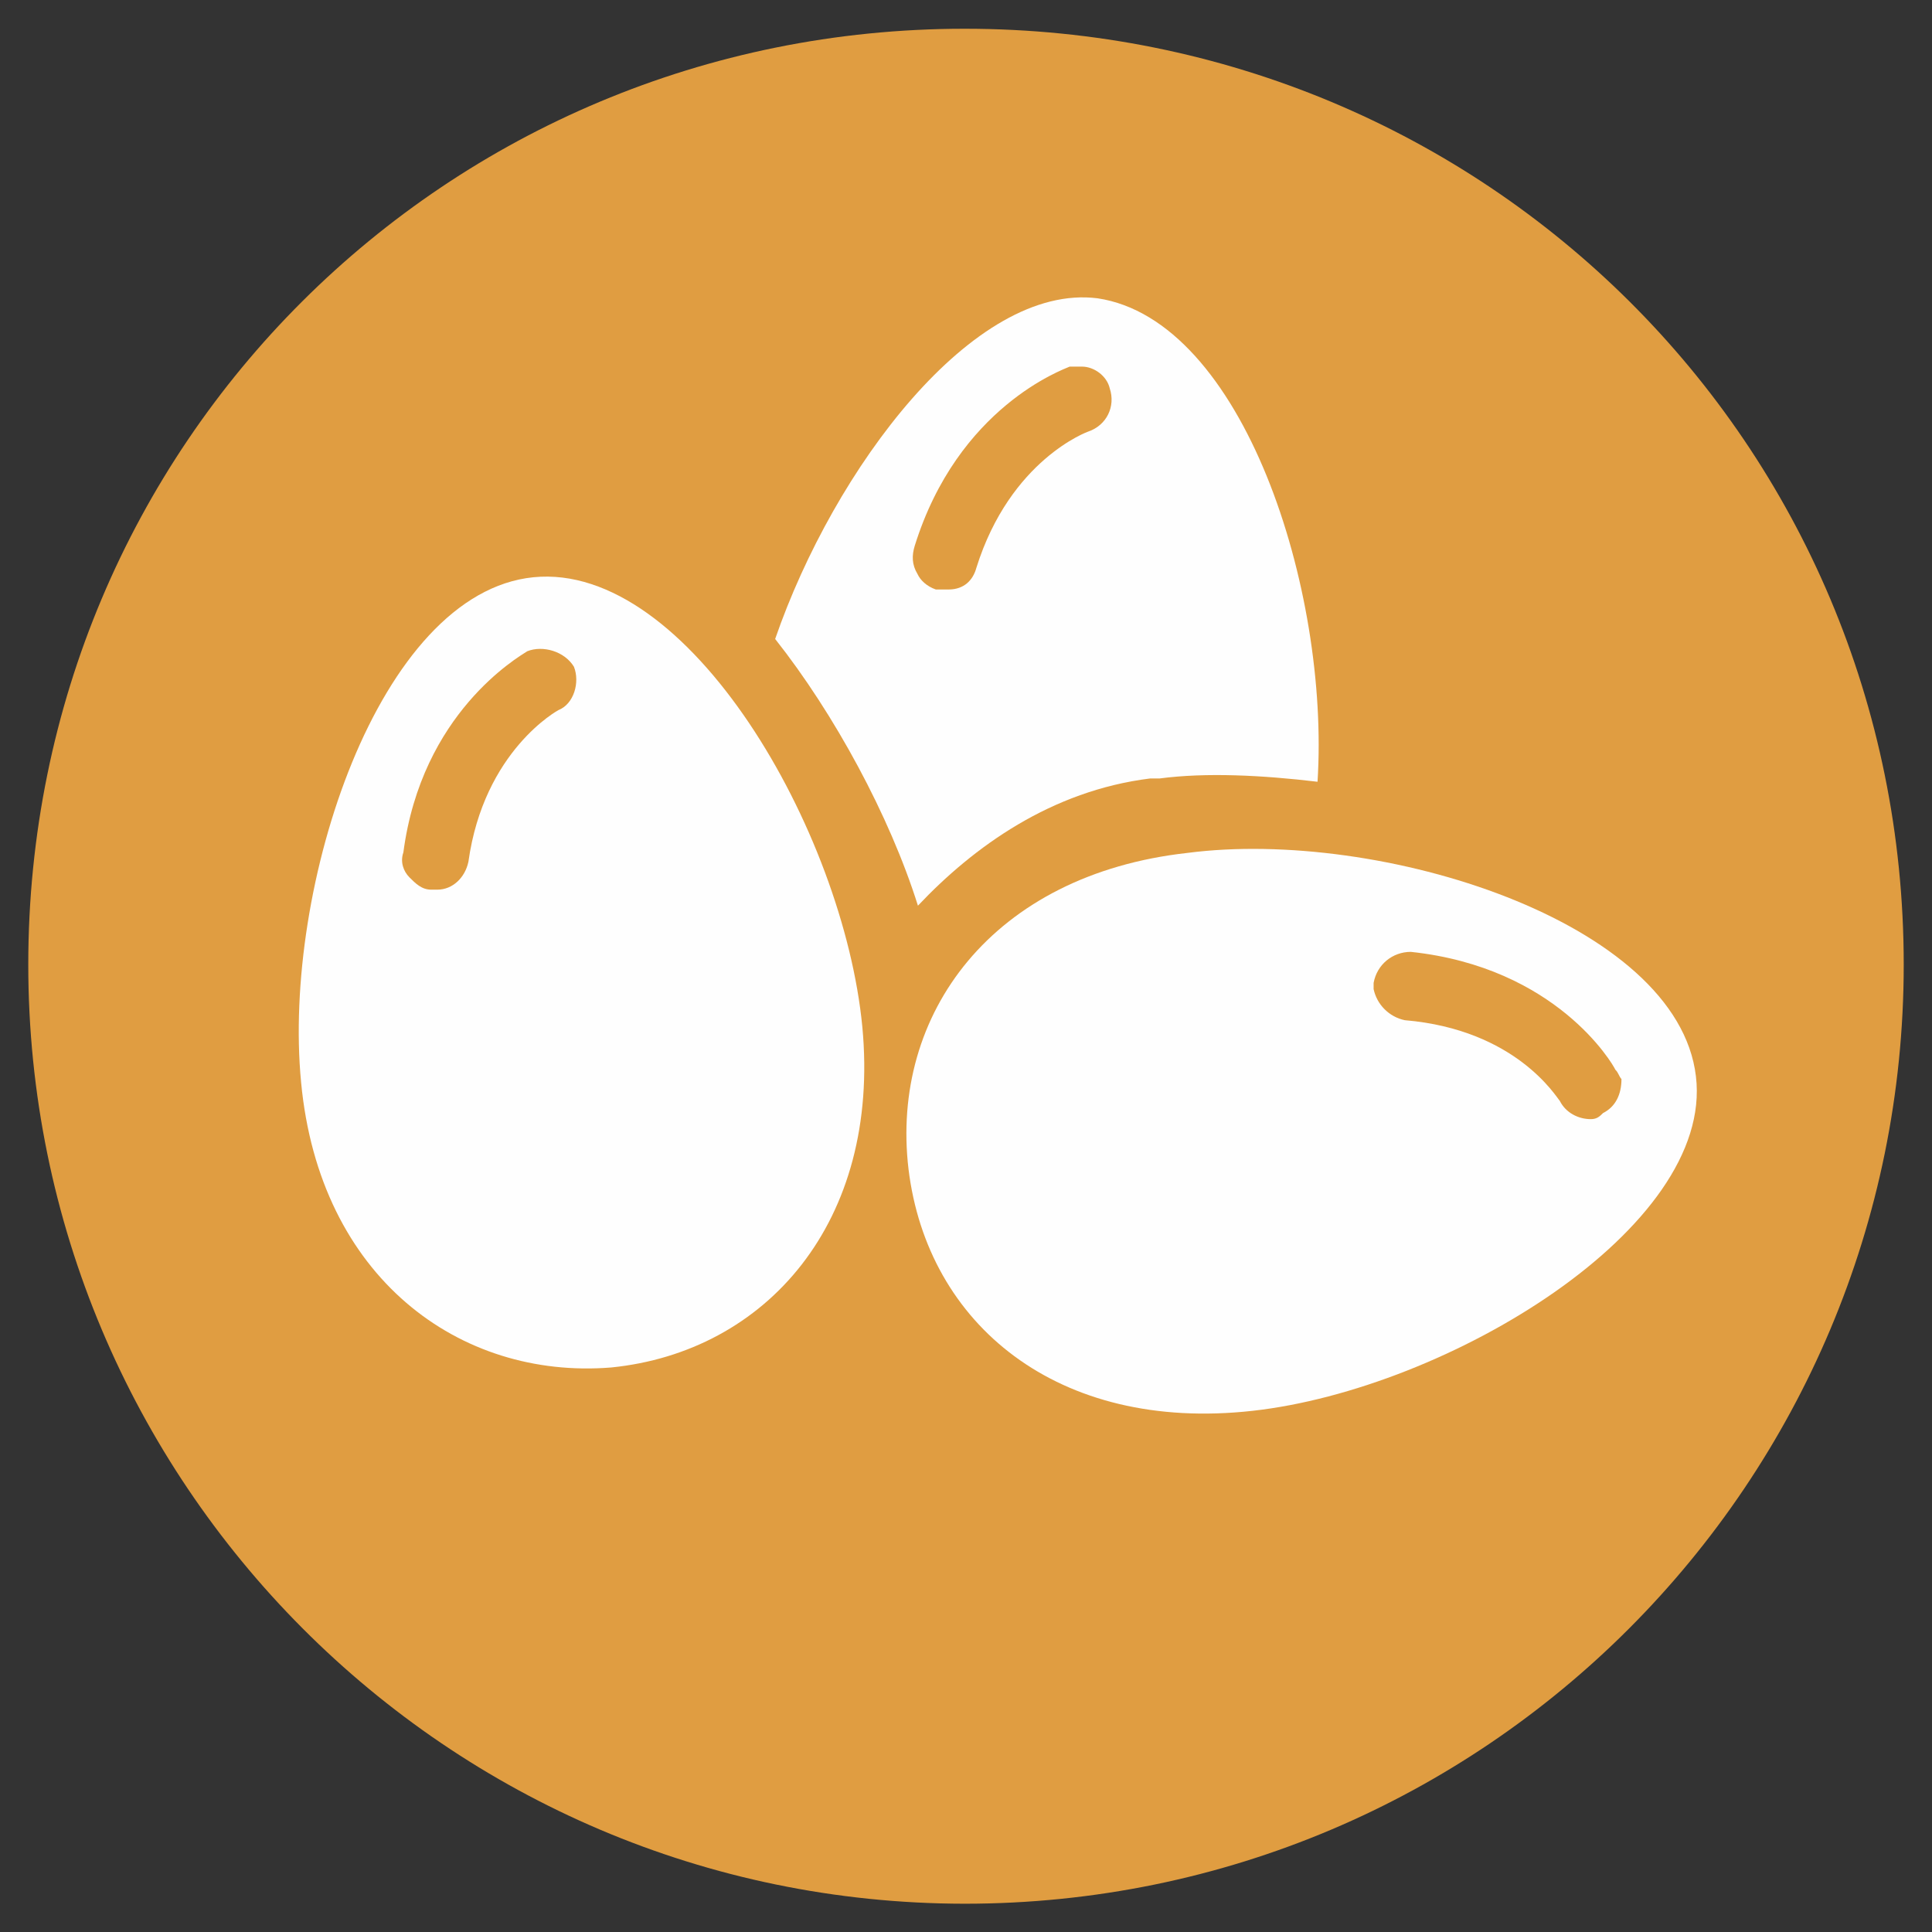
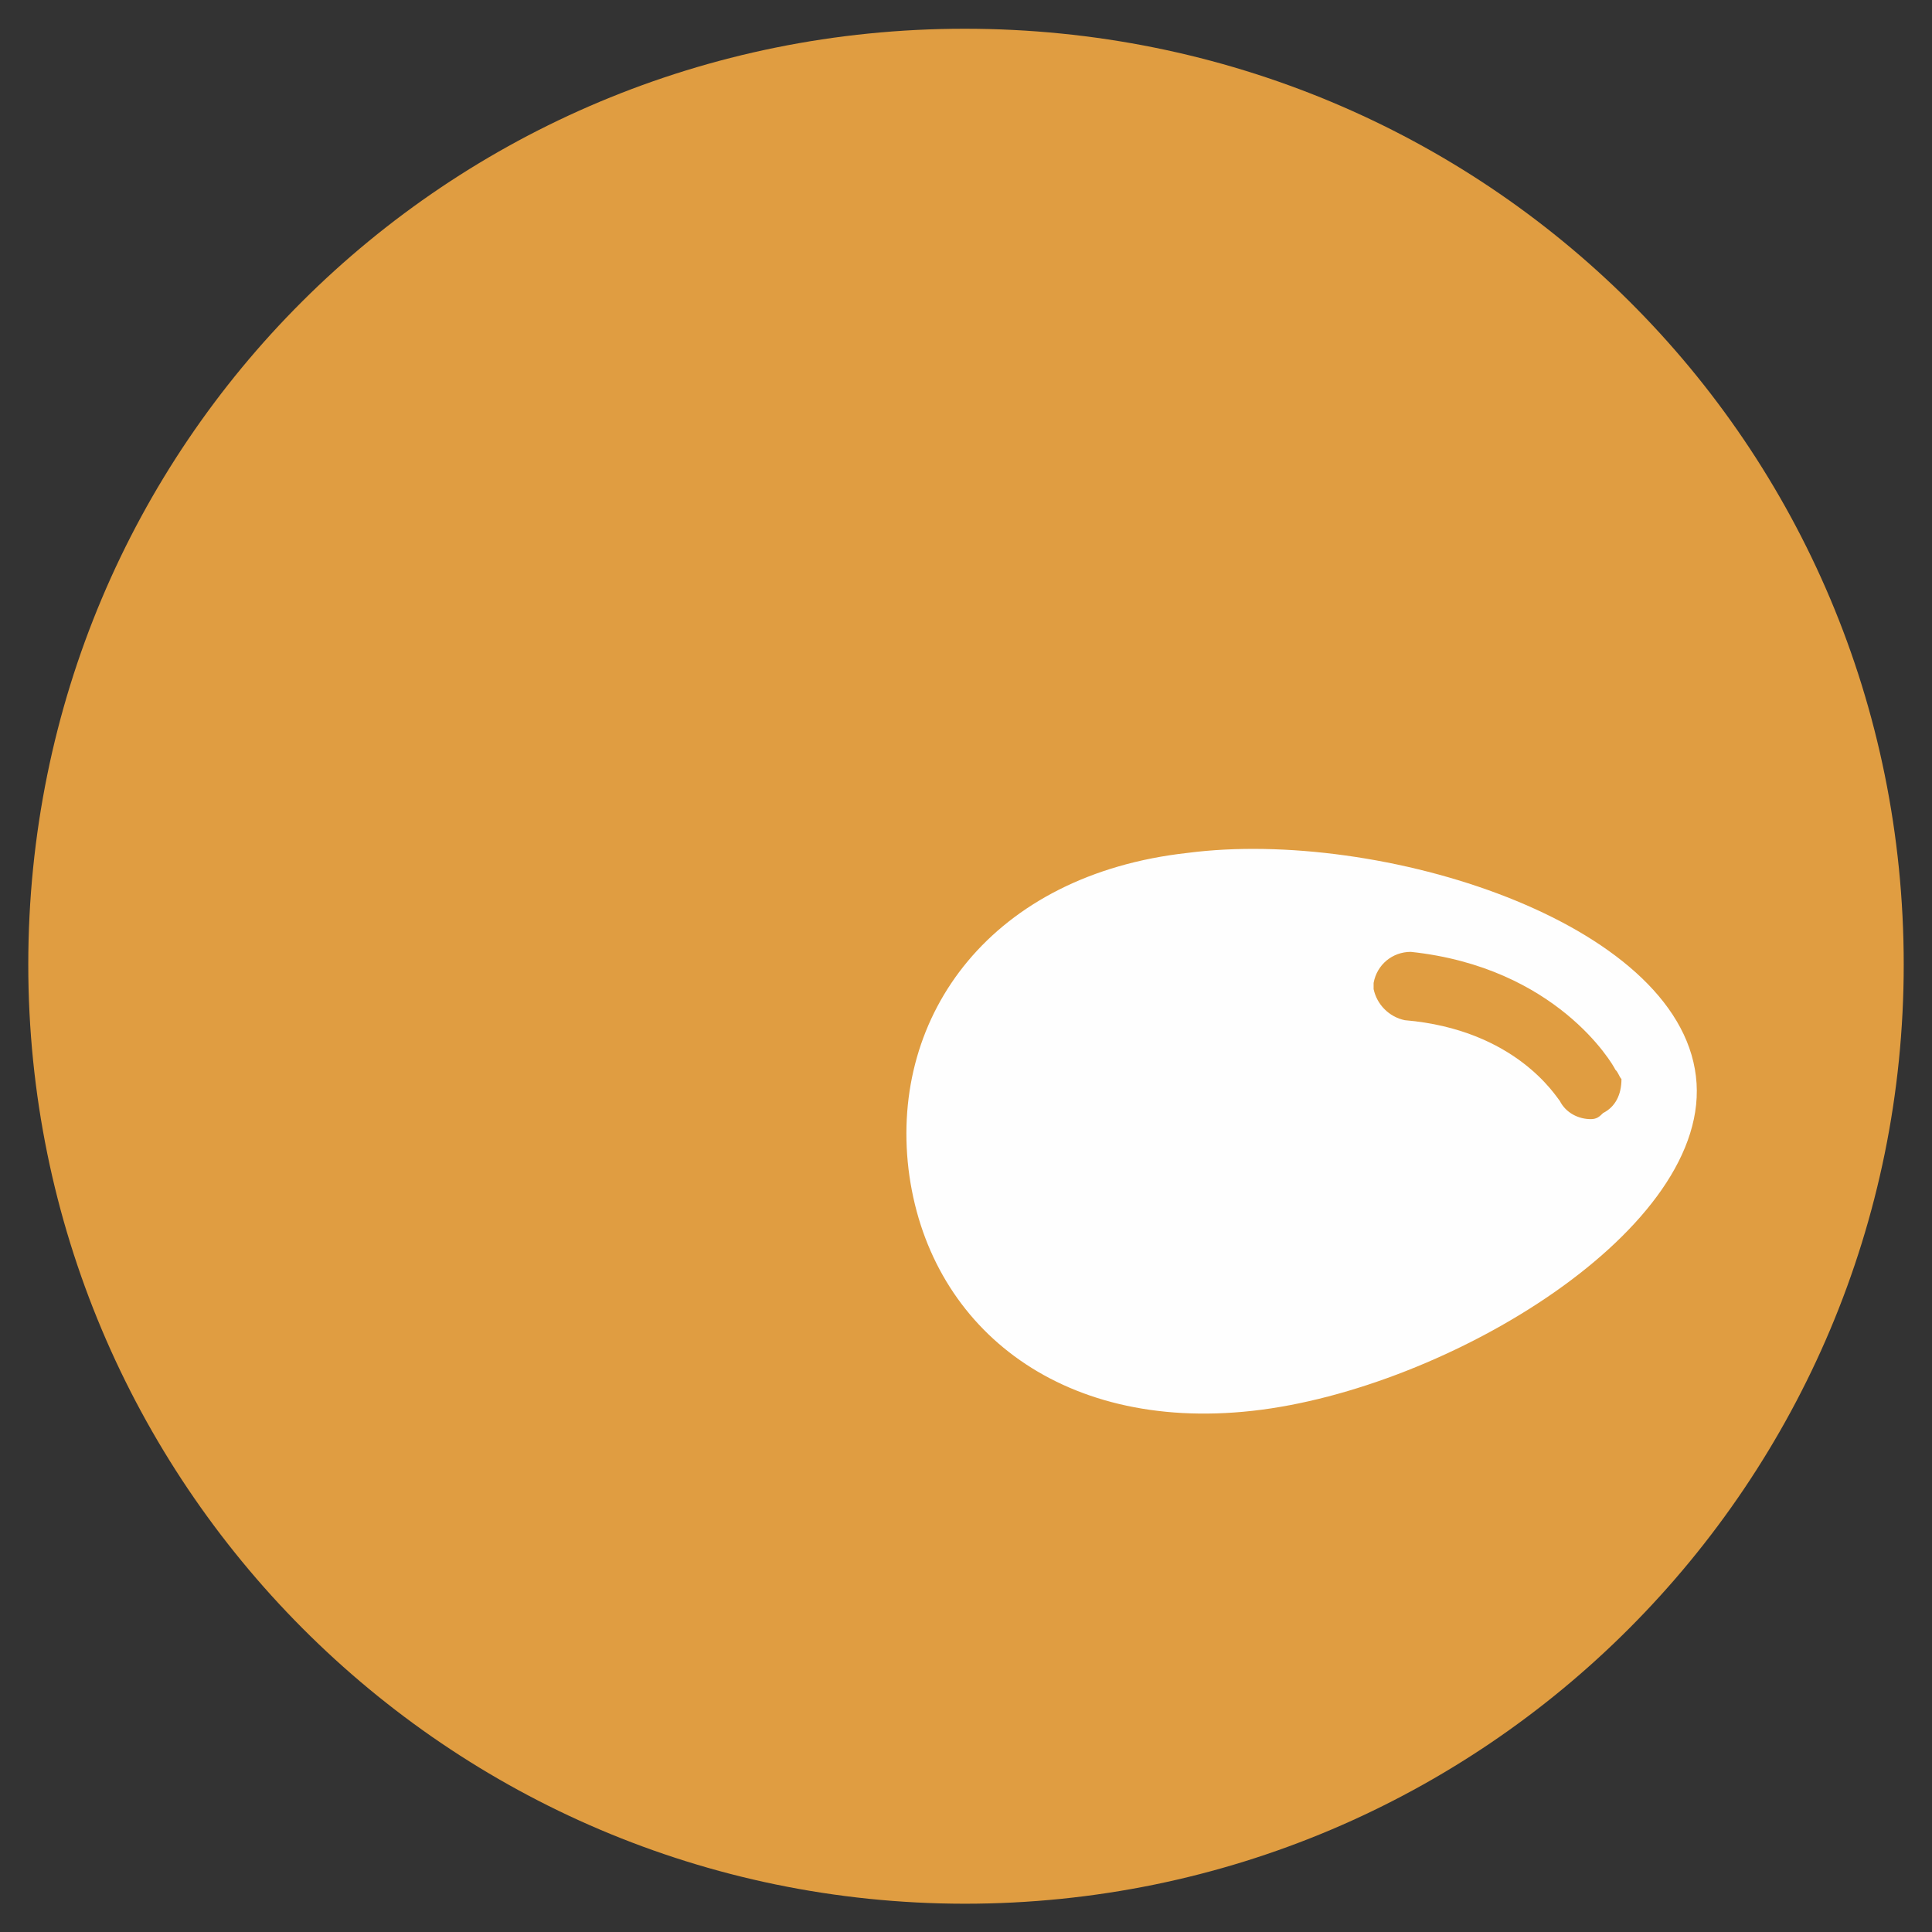
<svg xmlns="http://www.w3.org/2000/svg" id="Capa_1" x="0px" y="0px" viewBox="0 0 41 41" style="enable-background:new 0 0 41 41;" xml:space="preserve">
  <rect x="0" y="0" width="41" height="41" fill="#333333" stroke="none" />
  <style type="text/css">	.st0{fill:#65A8DF;}	.st1{fill:#FEFEFE;}	.st2{fill:#E09D41;}	.st3{fill:#5DA257;}	.st4{fill:#64452B;}	.st5{fill:#C88047;}	.st6{fill:#343D89;}	.st7{fill:#A75956;}	.st8{fill:#93B942;}	.st9{fill:none;stroke:#FEFEFE;stroke-width:0.592;stroke-linecap:round;stroke-linejoin:round;stroke-miterlimit:10;}	.st10{fill:#A77F54;}	.st11{fill:none;stroke:#FEFEFE;stroke-width:0.592;stroke-miterlimit:10;}	.st12{fill:#9F977C;}	.st13{fill:#EFDC65;}	.st14{fill:#8CC5DB;}	.st15{fill:#661C4D;}	.st16{fill:#B29844;}</style>
  <g>
    <path class="st2" d="M40.4,20.47L40.4,20.47c0,10.98-8.88,19.93-19.93,19.93C9.48,40.39,0.6,31.45,0.6,20.47  C0.6,9.42,9.48,0.61,20.47,0.61C31.52,0.61,40.4,9.42,40.4,20.47z" />
    <g>
-       <path class="st1" d="M11.85,15.07L11.85,15.07c0,0-1.58,0.85-1.91,3.22c-0.07,0.33-0.33,0.59-0.66,0.59c-0.07,0-0.07,0-0.13,0   c-0.2,0-0.33-0.13-0.46-0.26c-0.13-0.13-0.2-0.33-0.13-0.53c0.39-2.96,2.43-4.14,2.63-4.27c0.33-0.13,0.79,0,0.99,0.33   C12.31,14.48,12.18,14.94,11.85,15.07z M11.32,12.25L11.32,12.25c-3.29,0.33-5.33,6.58-4.93,10.72c0.39,4.14,3.36,6.31,6.58,6.05   c3.29-0.33,5.72-3.09,5.33-7.23C17.9,17.64,14.61,11.92,11.32,12.25z" />
-     </g>
+       </g>
    <g>
      <path class="st1" d="M34.02,23.62L34.02,23.62c-0.07,0.07-0.13,0.13-0.26,0.13c-0.26,0-0.53-0.13-0.66-0.39   c-0.07-0.07-0.92-1.51-3.29-1.71c-0.33-0.07-0.59-0.33-0.66-0.66c0-0.07,0-0.07,0-0.13c0.07-0.39,0.4-0.66,0.79-0.66   c3.09,0.33,4.28,2.37,4.34,2.5c0.07,0.07,0.07,0.13,0.13,0.2C34.41,23.23,34.28,23.49,34.02,23.62z M25.2,18.1L25.2,18.1   c-4.14,0.46-6.31,3.42-5.92,6.71c0.4,3.29,3.16,5.59,7.3,5.13c4.14-0.46,9.8-3.88,9.41-7.1C35.6,19.55,29.28,17.57,25.2,18.1z" />
    </g>
    <g>
-       <path class="st1" d="M19.41,11.59L19.41,11.59c0.92-2.96,3.16-3.75,3.29-3.81c0.07,0,0.13,0,0.26,0c0.26,0,0.53,0.2,0.59,0.46   c0.13,0.39-0.07,0.79-0.46,0.92c0,0-1.65,0.59-2.37,2.89c-0.07,0.26-0.26,0.46-0.59,0.46h-0.07c-0.07,0-0.13,0-0.2,0   c-0.2-0.07-0.33-0.2-0.39-0.33C19.35,11.98,19.35,11.79,19.41,11.59z M24.41,16.52L24.41,16.52h0.2c0.99-0.13,2.17-0.07,3.35,0.07   c0.26-4.08-1.58-9.8-4.67-10.26C20.66,6,17.7,9.94,16.45,13.56c1.25,1.58,2.43,3.75,3.03,5.66   C20.66,17.97,22.31,16.78,24.41,16.52z" />
-     </g>
+       </g>
  </g>
</svg>